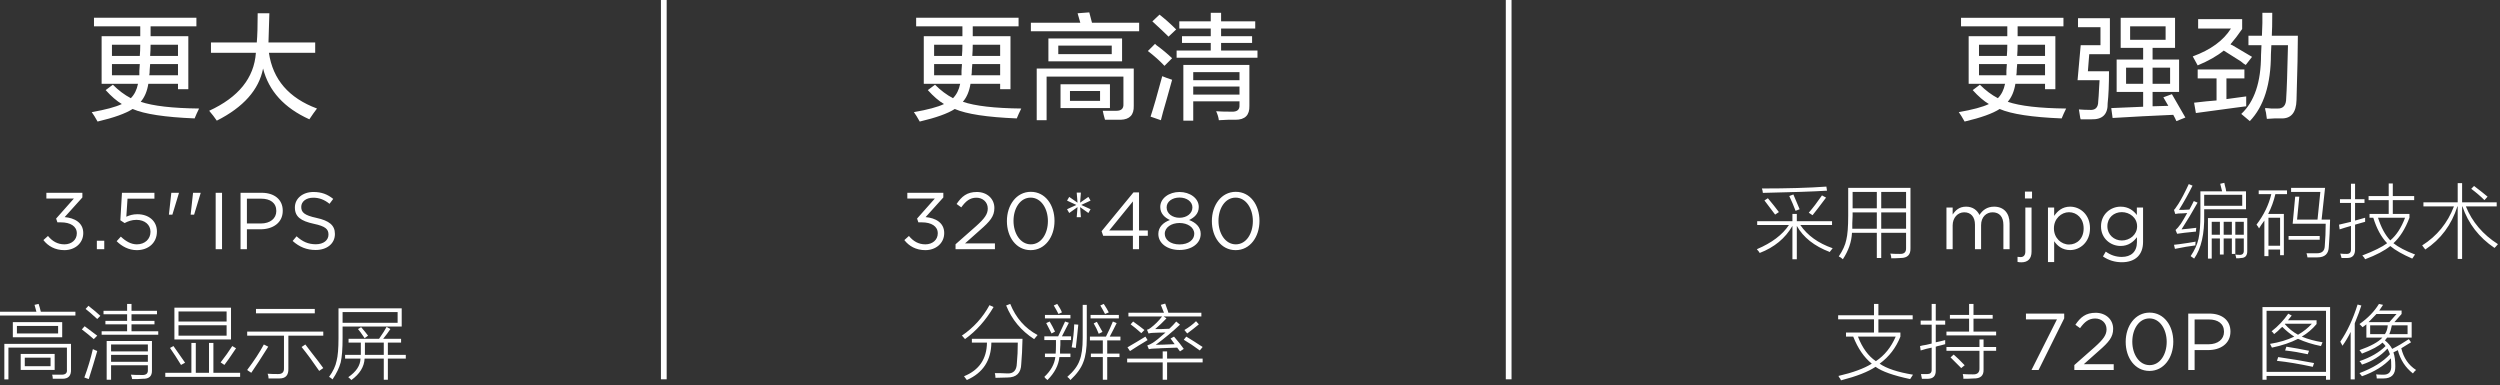
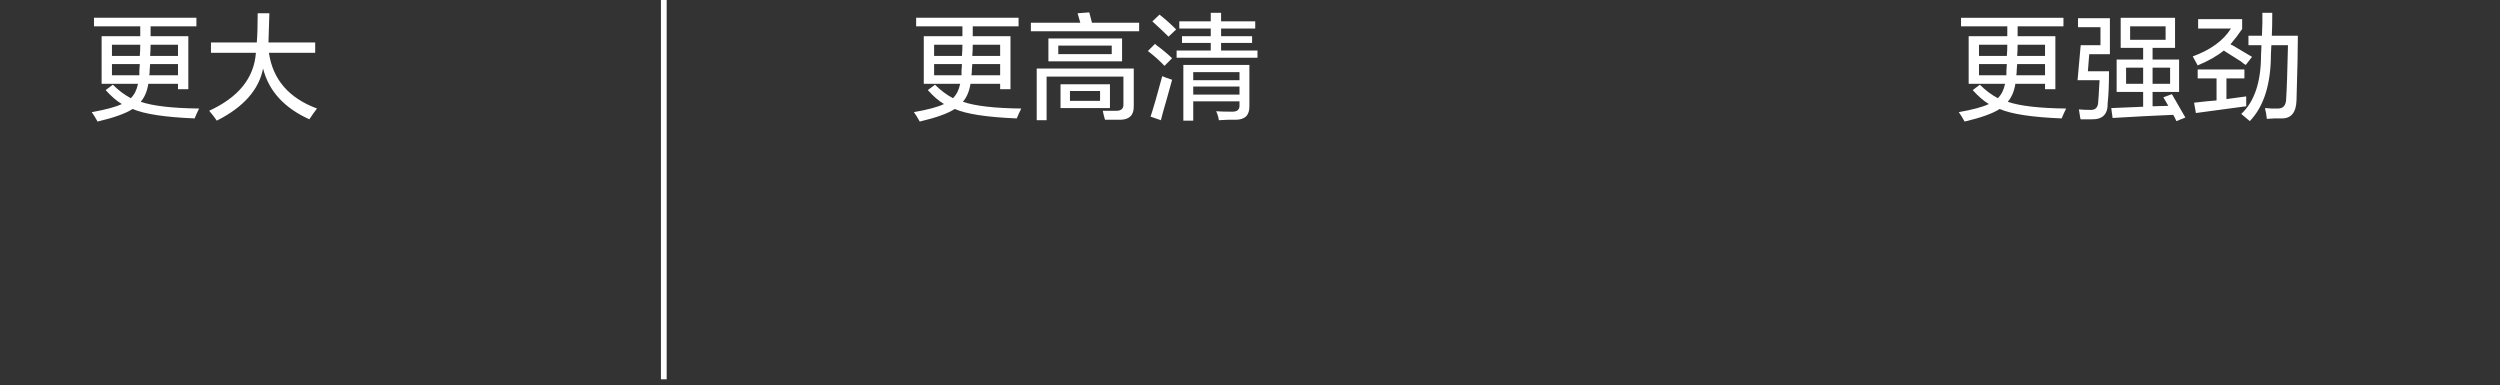
<svg xmlns="http://www.w3.org/2000/svg" width="435px" height="67px">
  <rect width="100%" height="100%" fill="#333333" stroke="none" />
-   <path fill-rule="evenodd" fill="rgb(255, 255, 255)" d="M67.489,62.402 L67.489,66.069 L66.778,66.069 L66.778,62.402 L63.440,62.402 C63.367,63.825 62.601,65.065 61.142,66.124 C60.886,65.868 60.704,65.704 60.595,65.631 C61.981,64.682 62.692,63.606 62.729,62.402 L60.048,62.402 L60.048,61.745 L62.784,61.745 C62.784,61.563 62.784,61.362 62.784,61.143 L62.784,59.611 L60.650,59.611 L60.650,58.954 L65.957,58.954 C66.614,58.006 67.052,57.312 67.271,56.874 L67.927,57.258 C67.562,57.805 67.142,58.371 66.669,58.954 L69.788,58.954 L69.788,59.611 L67.489,59.611 L67.489,61.745 L70.608,61.745 L70.608,62.402 L67.489,62.402 ZM66.778,59.611 L63.495,59.611 L63.495,61.143 C63.495,61.362 63.495,61.563 63.495,61.745 L66.778,61.745 L66.778,59.611 ZM63.440,58.845 C63.403,58.772 63.331,58.663 63.221,58.516 C62.856,57.969 62.546,57.550 62.291,57.258 L62.838,56.929 C63.349,57.513 63.750,58.006 64.042,58.407 L63.440,58.845 ZM59.610,58.845 C59.610,60.706 59.501,62.111 59.282,63.059 C59.026,64.008 58.552,64.992 57.859,66.014 C57.676,65.831 57.476,65.686 57.257,65.576 C57.950,64.627 58.387,63.697 58.570,62.785 C58.789,61.946 58.899,60.633 58.899,58.845 L58.899,53.645 L69.897,53.645 L69.897,56.820 L59.610,56.820 L59.610,58.845 ZM69.186,56.163 L69.186,54.302 L59.610,54.302 L59.610,56.163 L69.186,56.163 ZM54.926,43.497 C53.371,43.497 52.095,42.978 50.918,41.927 L51.605,41.114 C52.628,42.039 53.609,42.501 54.968,42.501 C56.285,42.501 57.154,41.801 57.154,40.834 L57.154,40.805 C57.154,39.895 56.664,39.376 54.604,38.942 C52.348,38.451 51.310,37.722 51.310,36.110 L51.310,36.082 C51.310,34.540 52.670,33.405 54.534,33.405 C55.963,33.405 56.986,33.812 57.981,34.610 L57.336,35.466 C56.425,34.723 55.515,34.400 54.506,34.400 C53.230,34.400 52.418,35.101 52.418,35.984 L52.418,36.012 C52.418,36.937 52.922,37.456 55.080,37.918 C57.266,38.395 58.275,39.194 58.275,40.693 L58.275,40.722 C58.275,42.404 56.874,43.497 54.926,43.497 ZM45.345,39.895 L42.962,39.895 L42.962,43.357 L41.855,43.357 L41.855,33.545 L45.527,33.545 C47.741,33.545 49.198,34.723 49.198,36.657 L49.198,36.685 C49.198,38.801 47.433,39.895 45.345,39.895 ZM48.077,36.699 C48.077,35.297 47.026,34.569 45.443,34.569 L42.962,34.569 L42.962,38.886 L45.387,38.886 C47.012,38.886 48.077,38.017 48.077,36.727 L48.077,36.699 ZM28.760,64.865 L33.302,64.865 L33.302,59.666 L34.068,59.666 L34.068,64.865 L36.366,64.865 L36.366,59.666 L37.132,59.666 L37.132,64.865 L41.783,64.865 L41.783,65.576 L28.760,65.576 L28.760,64.865 ZM38.390,63.059 C39.156,62.074 39.831,61.126 40.415,60.213 L41.072,60.596 C40.123,62.019 39.448,62.986 39.047,63.497 L38.390,63.059 ZM30.347,53.536 L40.196,53.536 L40.196,59.064 L30.347,59.064 L30.347,53.536 ZM31.058,58.407 L39.430,58.407 L39.430,56.601 L31.058,56.601 L31.058,58.407 ZM31.058,55.944 L39.430,55.944 L39.430,54.193 L31.058,54.193 L31.058,55.944 ZM37.527,33.545 L38.634,33.545 L38.634,43.357 L37.527,43.357 L37.527,33.545 ZM33.171,37.357 L33.591,33.545 L34.908,33.545 L34.908,33.616 L33.773,37.357 L33.171,37.357 ZM32.207,63.114 L31.496,63.497 C30.875,62.475 30.237,61.490 29.581,60.541 L30.183,60.213 C30.730,61.016 31.404,61.983 32.207,63.114 ZM29.389,37.357 L29.809,33.545 L31.126,33.545 L31.126,33.616 L29.991,37.357 L29.389,37.357 ZM17.685,57.641 L22.117,57.641 L22.117,56.437 L18.342,56.437 L18.342,55.835 L22.117,55.835 L22.117,54.685 L18.013,54.685 L18.013,54.083 L22.117,54.083 L22.117,52.879 L22.883,52.879 L22.883,54.083 L27.315,54.083 L27.315,54.685 L22.883,54.685 L22.883,55.835 L26.878,55.835 L26.878,56.437 L22.883,56.437 L22.883,57.641 L27.534,57.641 L27.534,58.243 L17.685,58.243 L17.685,57.641 ZM23.801,43.525 C22.400,43.525 21.180,42.852 20.297,41.969 L21.026,41.170 C21.881,41.997 22.820,42.516 23.815,42.516 C25.216,42.516 26.183,41.591 26.183,40.343 L26.183,40.315 C26.183,39.096 25.174,38.255 23.745,38.255 C22.918,38.255 22.259,38.507 21.685,38.815 L20.942,38.325 L21.222,33.545 L26.870,33.545 L26.870,34.569 L22.189,34.569 L21.979,37.708 C22.554,37.456 23.100,37.274 23.913,37.274 C25.819,37.274 27.304,38.409 27.304,40.273 L27.304,40.301 C27.304,42.221 25.847,43.525 23.801,43.525 ZM16.852,41.885 L18.141,41.885 L18.141,43.357 L16.852,43.357 L16.852,41.885 ZM16.919,55.506 C16.007,54.667 15.332,54.083 14.894,53.755 L15.387,53.208 C15.496,53.317 15.696,53.481 15.989,53.700 C16.244,53.883 16.736,54.302 17.466,54.959 L16.919,55.506 ZM16.919,58.407 L16.317,59.009 C15.696,58.462 15.004,57.896 14.238,57.312 L14.730,56.765 C15.095,57.021 15.606,57.404 16.262,57.914 C16.554,58.133 16.773,58.297 16.919,58.407 ZM11.208,43.525 C9.569,43.525 8.349,42.810 7.551,41.773 L8.349,41.058 C9.106,41.983 10.017,42.516 11.222,42.516 C12.413,42.516 13.366,41.759 13.366,40.609 L13.366,40.582 C13.366,39.362 12.231,38.689 10.620,38.689 L9.989,38.689 L9.765,38.031 L12.862,34.540 L8.069,34.540 L8.069,33.545 L14.333,33.545 L14.333,34.358 L11.250,37.778 C12.960,37.918 14.487,38.745 14.487,40.539 L14.487,40.567 C14.487,42.319 13.030,43.525 11.208,43.525 ZM13.122,54.904 L-0.011,54.904 L-0.011,54.247 L6.337,54.247 C6.300,54.102 6.245,53.901 6.172,53.645 C6.099,53.354 6.044,53.153 6.008,53.043 L6.720,52.879 C6.865,53.317 6.993,53.774 7.103,54.247 L13.122,54.247 L13.122,54.904 ZM10.823,56.053 L10.823,58.681 L2.233,58.681 L2.233,56.053 L10.823,56.053 ZM2.944,58.024 L10.112,58.024 L10.112,56.710 L2.944,56.710 L2.944,58.024 ZM12.355,64.318 C12.391,65.375 11.899,65.905 10.878,65.905 C10.440,65.905 9.874,65.905 9.182,65.905 C9.182,65.649 9.145,65.412 9.072,65.193 C9.546,65.193 10.057,65.193 10.605,65.193 C11.371,65.229 11.717,64.938 11.644,64.318 L11.644,60.487 L1.467,60.487 L1.467,66.014 L0.755,66.014 L0.755,59.830 L12.355,59.830 L12.355,64.318 ZM9.510,64.372 L3.601,64.372 L3.601,61.581 L9.510,61.581 L9.510,64.372 ZM8.799,62.238 L4.312,62.238 L4.312,63.716 L8.799,63.716 L8.799,62.238 ZM16.536,60.924 C16.755,60.998 16.882,61.052 16.919,61.089 C16.773,61.600 16.536,62.402 16.208,63.497 C15.843,64.701 15.587,65.522 15.442,65.960 L14.676,65.686 C15.295,64.008 15.788,62.366 16.153,60.760 C16.226,60.760 16.353,60.815 16.536,60.924 ZM26.440,64.427 C26.476,65.448 25.948,65.941 24.853,65.905 C24.707,65.905 24.397,65.923 23.923,65.960 C23.485,65.960 23.175,65.960 22.993,65.960 C22.956,65.704 22.883,65.448 22.774,65.193 C23.212,65.229 23.849,65.248 24.689,65.248 C25.418,65.284 25.765,64.992 25.729,64.372 L25.729,63.551 L19.327,63.551 L19.327,66.069 L18.561,66.069 L18.561,59.337 L26.440,59.337 L26.440,64.427 ZM25.729,59.939 L19.327,59.939 L19.327,61.143 L25.729,61.143 L25.729,59.939 ZM25.729,61.745 L19.327,61.745 L19.327,62.949 L25.729,62.949 L25.729,61.745 ZM54.773,53.755 L54.773,54.521 L44.541,54.521 L44.541,53.755 L54.773,53.755 ZM56.250,58.407 L50.177,58.407 L50.177,64.153 C50.213,65.284 49.702,65.850 48.645,65.850 C48.097,65.850 47.459,65.850 46.729,65.850 C46.729,65.557 46.675,65.284 46.565,65.029 C47.039,65.065 47.623,65.084 48.316,65.084 C49.082,65.120 49.446,64.773 49.411,64.044 L49.411,58.407 L43.009,58.407 L43.009,57.695 L56.250,57.695 L56.250,58.407 ZM46.675,60.322 C45.471,62.256 44.486,63.770 43.720,64.865 C43.646,64.828 43.537,64.756 43.392,64.646 C43.209,64.537 43.081,64.445 43.009,64.372 C44.248,62.731 45.215,61.253 45.909,59.939 L46.675,60.322 ZM54.171,61.308 C55.119,62.512 55.813,63.424 56.250,64.044 L55.539,64.537 C54.445,62.932 53.423,61.545 52.475,60.377 L53.131,59.939 C53.350,60.231 53.697,60.688 54.171,61.308 Z" />
  <path fill-rule="evenodd" fill="rgb(255, 255, 255)" d="M55.156,18.883 C54.791,19.353 54.347,19.978 53.827,20.760 C49.449,18.778 46.765,15.835 45.776,11.925 C45.045,15.627 42.362,18.649 37.724,20.994 C37.619,20.838 37.412,20.551 37.099,20.134 C36.786,19.769 36.552,19.482 36.395,19.275 C41.502,16.929 44.212,13.567 44.525,9.189 L36.708,9.189 L36.708,7.390 L44.681,7.390 C44.785,6.192 44.837,4.497 44.837,2.308 L46.870,2.308 L46.714,7.390 L54.843,7.390 L54.843,9.189 L46.792,9.189 C47.468,13.829 50.257,17.059 55.156,18.883 ZM33.863,20.603 C28.703,20.394 25.108,19.847 23.075,18.962 C21.876,19.743 19.844,20.472 16.978,21.151 C16.873,20.942 16.691,20.629 16.431,20.212 C16.222,19.900 16.066,19.665 15.962,19.509 C18.358,19.091 20.105,18.623 21.199,18.102 C20.313,17.581 19.375,16.772 18.385,15.678 L19.636,14.740 C20.625,15.731 21.668,16.512 22.763,17.085 C23.388,16.460 23.804,15.627 24.013,14.583 L17.682,14.583 L17.682,6.296 L24.404,6.296 L24.404,4.576 L16.353,4.576 L16.353,3.090 L34.175,3.090 L34.175,4.576 L26.202,4.576 C26.202,5.098 26.202,5.670 26.202,6.296 L32.768,6.296 L32.768,15.522 L30.970,15.522 L30.970,14.583 L25.811,14.583 C25.602,15.887 25.159,16.929 24.482,17.711 C26.619,18.441 30.005,18.831 34.644,18.883 C34.332,19.509 34.070,20.082 33.863,20.603 ZM30.970,7.781 L26.202,7.781 C26.202,8.407 26.175,9.059 26.124,9.736 L30.970,9.736 L30.970,7.781 ZM30.970,13.098 L30.970,11.143 L26.124,11.143 C26.124,11.352 26.097,11.690 26.046,12.160 C26.046,12.577 26.019,12.890 25.968,13.098 L30.970,13.098 ZM19.480,13.098 L24.248,13.098 C24.248,12.941 24.248,12.681 24.248,12.316 C24.299,11.796 24.326,11.404 24.326,11.143 L19.480,11.143 L19.480,13.098 ZM19.480,7.781 L19.480,9.736 L24.326,9.736 C24.377,9.111 24.404,8.460 24.404,7.781 L19.480,7.781 Z" />
-   <path fill-rule="evenodd" fill="rgb(255, 255, 255)" d="M215.000,43.525 C212.463,43.525 210.866,41.226 210.866,38.479 L210.866,38.451 C210.866,35.704 212.505,33.377 215.028,33.377 C217.550,33.377 219.148,35.676 219.148,38.423 L219.148,38.451 C219.148,41.198 217.522,43.525 215.000,43.525 ZM217.998,38.451 C217.998,36.306 216.821,34.387 215.000,34.387 C213.164,34.387 212.015,36.265 212.015,38.423 L212.015,38.451 C212.015,40.596 213.192,42.516 215.028,42.516 C216.863,42.516 217.998,40.623 217.998,38.479 L217.998,38.451 ZM203.075,66.069 L202.309,66.069 L202.309,63.059 L196.126,63.059 L196.126,62.402 L202.309,62.402 L202.309,61.143 L203.075,61.143 L203.075,62.402 L209.258,62.402 L209.258,63.059 L203.075,63.059 L203.075,66.069 ZM205.975,59.118 L206.413,58.571 C207.324,59.118 208.273,59.720 209.258,60.377 L208.766,60.979 C207.781,60.250 206.850,59.629 205.975,59.118 ZM206.577,58.024 L206.085,57.422 C206.886,56.948 207.562,56.437 208.109,55.889 L208.602,56.437 C207.945,56.984 207.269,57.513 206.577,58.024 ZM202.966,55.397 C202.309,56.090 201.652,56.710 200.996,57.258 C201.178,57.258 201.524,57.258 202.035,57.258 C202.692,57.222 203.166,57.203 203.458,57.203 C203.932,56.765 204.333,56.346 204.662,55.944 L205.318,56.491 C204.041,57.695 202.637,58.863 201.105,59.994 C201.762,59.994 202.856,59.958 204.388,59.885 C204.169,59.556 203.932,59.228 203.677,58.899 L204.279,58.571 C205.008,59.410 205.573,60.122 205.975,60.706 L205.318,61.143 C205.172,60.924 205.008,60.706 204.826,60.487 C204.133,60.523 203.130,60.560 201.816,60.596 C202.145,60.596 201.816,60.614 200.832,60.651 C200.503,60.651 200.193,60.688 199.901,60.760 L199.628,60.103 C199.956,59.994 200.266,59.848 200.558,59.666 C201.032,59.374 201.780,58.772 202.801,57.860 C202.035,57.860 201.324,57.879 200.667,57.914 C200.412,57.914 200.138,57.951 199.847,58.024 L199.573,57.367 C199.792,57.331 200.011,57.222 200.230,57.039 C200.959,56.491 201.615,55.835 202.199,55.068 L196.345,55.068 L196.345,54.412 L202.528,54.412 C202.491,54.302 202.418,54.120 202.309,53.864 C202.163,53.500 202.053,53.227 201.981,53.043 L202.747,52.824 C202.819,53.008 202.911,53.262 203.020,53.591 C203.166,53.956 203.257,54.230 203.294,54.412 L209.039,54.412 L209.039,55.068 L202.473,55.068 L202.966,55.397 ZM205.236,43.497 C203.148,43.497 201.551,42.361 201.551,40.722 L201.551,40.693 C201.551,39.530 202.391,38.704 203.569,38.283 C202.658,37.862 201.887,37.161 201.887,36.026 L201.887,35.998 C201.887,34.484 203.442,33.405 205.236,33.405 C207.030,33.405 208.585,34.484 208.585,35.998 L208.585,36.026 C208.585,37.161 207.815,37.862 206.904,38.283 C208.067,38.717 208.922,39.516 208.922,40.679 L208.922,40.708 C208.922,42.375 207.324,43.497 205.236,43.497 ZM207.478,36.096 L207.478,36.069 C207.478,35.101 206.511,34.373 205.236,34.373 C203.961,34.373 202.994,35.087 202.994,36.069 L202.994,36.096 C202.994,37.161 203.989,37.891 205.236,37.891 C206.483,37.891 207.478,37.161 207.478,36.096 ZM207.801,40.665 C207.801,39.572 206.665,38.801 205.236,38.801 C203.807,38.801 202.672,39.572 202.672,40.665 L202.672,40.693 C202.672,41.688 203.625,42.530 205.236,42.530 C206.848,42.530 207.801,41.688 207.801,40.693 L207.801,40.665 ZM197.165,55.944 C197.932,56.491 198.588,56.984 199.135,57.422 L198.588,57.969 C197.858,57.312 197.238,56.802 196.728,56.437 L197.165,55.944 ZM199.682,59.173 C199.536,59.283 199.299,59.429 198.971,59.611 C198.460,59.903 197.676,60.396 196.618,61.089 L196.180,60.432 C196.545,60.213 197.074,59.903 197.767,59.501 C198.424,59.101 198.934,58.790 199.299,58.571 L199.682,59.173 ZM198.191,43.357 L197.126,43.357 L197.126,41.030 L191.955,41.030 L191.675,40.231 L197.224,33.475 L198.191,33.475 L198.191,40.105 L199.719,40.105 L199.719,41.030 L198.191,41.030 L198.191,43.357 ZM197.126,35.045 L193.006,40.105 L197.126,40.105 L197.126,35.045 ZM192.930,54.357 L192.274,54.631 C192.055,54.193 191.781,53.700 191.453,53.153 L192.055,52.879 C192.419,53.426 192.711,53.919 192.930,54.357 ZM189.380,37.063 L187.936,36.040 L188.076,37.792 L187.348,37.792 L187.488,36.040 L186.044,37.063 L185.666,36.405 L187.292,35.662 L185.666,34.905 L186.044,34.260 L187.488,35.269 L187.348,33.517 L188.076,33.517 L187.936,35.269 L189.380,34.260 L189.758,34.905 L188.132,35.662 L189.758,36.405 L189.380,37.063 ZM183.355,53.153 L183.956,52.879 C184.357,53.463 184.631,53.956 184.777,54.357 L184.175,54.631 C183.956,54.193 183.683,53.700 183.355,53.153 ZM179.336,43.525 C176.800,43.525 175.202,41.226 175.202,38.479 L175.202,38.451 C175.202,35.704 176.842,33.377 179.364,33.377 C181.887,33.377 183.484,35.676 183.484,38.423 L183.484,38.451 C183.484,41.198 181.859,43.525 179.336,43.525 ZM182.335,38.451 C182.335,36.306 181.158,34.387 179.336,34.387 C177.500,34.387 176.351,36.265 176.351,38.423 L176.351,38.451 C176.351,40.596 177.528,42.516 179.364,42.516 C181.200,42.516 182.335,40.623 182.335,38.479 L182.335,38.451 ZM180.542,58.297 C180.323,58.553 180.122,58.790 179.940,59.009 C177.678,57.550 176.055,55.598 175.070,53.153 L175.782,52.879 C176.767,55.324 178.353,57.130 180.542,58.297 ZM166.265,42.501 L169.825,39.362 C171.324,38.017 171.871,37.260 171.871,36.278 C171.871,35.129 170.960,34.400 169.895,34.400 C168.774,34.400 168.045,34.989 167.260,36.082 L166.447,35.494 C167.330,34.176 168.255,33.405 169.979,33.405 C171.744,33.405 173.020,34.583 173.020,36.180 L173.020,36.209 C173.020,37.638 172.263,38.521 170.539,40.021 L167.919,42.348 L173.118,42.348 L173.118,43.357 L166.265,43.357 L166.265,42.501 ZM161.014,43.525 C159.374,43.525 158.155,42.810 157.356,41.773 L158.155,41.058 C158.912,41.983 159.823,42.516 161.028,42.516 C162.219,42.516 163.172,41.759 163.172,40.609 L163.172,40.582 C163.172,39.362 162.037,38.689 160.425,38.689 L159.795,38.689 L159.570,38.031 L162.667,34.540 L157.875,34.540 L157.875,33.545 L164.139,33.545 L164.139,34.358 L161.056,37.778 C162.766,37.918 164.293,38.745 164.293,40.539 L164.293,40.567 C164.293,42.319 162.836,43.525 161.014,43.525 ZM172.882,53.426 C171.532,55.725 169.872,57.586 167.902,59.009 C167.865,58.936 167.774,58.827 167.629,58.681 C167.519,58.535 167.428,58.444 167.355,58.407 C169.397,57.021 171.002,55.252 172.170,53.098 L172.882,53.426 ZM171.732,59.611 L169.106,59.611 L169.106,58.954 L177.916,58.954 C177.879,60.669 177.806,62.128 177.697,63.333 C177.660,64.901 176.857,65.686 175.289,65.686 C174.450,65.722 173.757,65.741 173.210,65.741 C173.210,65.485 173.173,65.211 173.100,64.920 C173.246,64.920 173.501,64.920 173.867,64.920 C174.414,64.955 174.869,64.974 175.234,64.974 C176.329,65.047 176.894,64.463 176.931,63.223 C177.040,62.128 177.095,60.924 177.095,59.611 L172.498,59.611 C172.462,62.713 171.039,64.883 168.231,66.124 C168.194,66.050 168.084,65.905 167.902,65.686 C167.829,65.576 167.774,65.503 167.738,65.467 C170.365,64.408 171.696,62.457 171.732,59.611 ZM183.573,57.695 L182.972,58.024 C182.570,57.222 182.260,56.620 182.041,56.218 L182.643,55.944 C182.753,56.127 182.917,56.419 183.136,56.820 C183.318,57.185 183.464,57.476 183.573,57.695 ZM181.822,54.795 L186.255,54.795 L186.255,55.397 L181.822,55.397 L181.822,54.795 ZM185.324,55.944 L185.981,56.163 C185.470,57.148 185.069,57.933 184.777,58.516 L186.364,58.516 L186.364,59.173 L184.504,59.173 L184.504,59.994 C184.504,60.177 184.485,60.450 184.449,60.815 C184.449,61.143 184.449,61.381 184.449,61.526 L186.255,61.526 L186.255,62.128 L184.339,62.128 C184.193,63.551 183.500,64.883 182.260,66.124 C182.187,66.050 182.077,65.960 181.932,65.850 C181.822,65.704 181.749,65.612 181.713,65.576 C182.843,64.518 183.482,63.369 183.628,62.128 L181.822,62.128 L181.822,61.526 L183.683,61.526 C183.719,61.089 183.738,60.596 183.738,60.049 L183.738,59.173 L181.713,59.173 L181.713,58.516 L184.121,58.516 C184.594,57.531 184.996,56.675 185.324,55.944 ZM186.911,56.437 L187.623,56.491 C187.476,58.024 187.330,59.374 187.185,60.541 L186.473,60.432 C186.728,59.082 186.874,57.750 186.911,56.437 ZM188.389,58.790 L188.389,53.043 L189.100,53.043 L189.100,58.845 C189.100,60.633 188.899,62.019 188.498,63.004 C188.133,64.026 187.385,65.065 186.255,66.124 C186.108,65.905 185.926,65.722 185.707,65.576 C186.802,64.627 187.513,63.679 187.841,62.731 C188.206,61.855 188.389,60.541 188.389,58.790 ZM191.836,57.750 L191.179,58.078 C190.960,57.496 190.668,56.893 190.304,56.272 L190.851,55.999 C190.960,56.182 191.125,56.473 191.343,56.874 C191.562,57.240 191.726,57.531 191.836,57.750 ZM189.757,54.795 L194.681,54.795 L194.681,55.397 L189.757,55.397 L189.757,54.795 ZM193.642,55.944 L194.298,56.218 C194.189,56.401 194.006,56.765 193.751,57.312 C193.459,57.860 193.240,58.280 193.094,58.571 L194.955,58.571 L194.955,59.228 L192.657,59.228 L192.657,61.526 L194.791,61.526 L194.791,62.128 L192.657,62.128 L192.657,66.069 L191.891,66.069 L191.891,62.128 L189.811,62.128 L189.811,61.526 L191.891,61.526 L191.891,59.228 L189.647,59.228 L189.647,58.571 L192.438,58.571 C192.948,57.550 193.349,56.675 193.642,55.944 Z" />
  <path fill-rule="evenodd" fill="rgb(255, 255, 255)" d="M218.801,8.798 L218.801,10.050 L204.731,10.050 L204.731,8.798 L210.672,8.798 L210.672,7.469 L205.669,7.469 L205.669,6.297 L210.672,6.297 L210.672,4.968 L205.200,4.968 L205.200,3.716 L210.672,3.716 L210.672,2.231 L212.470,2.231 L212.470,3.716 L218.410,3.716 L218.410,4.968 L212.470,4.968 L212.470,6.297 L217.863,6.297 L217.863,7.469 L212.470,7.469 L212.470,8.798 L218.801,8.798 ZM200.510,3.716 L201.760,2.544 C202.750,3.326 203.715,4.186 204.653,5.124 L203.324,6.375 C202.698,5.749 201.760,4.864 200.510,3.716 ZM201.213,7.860 C202.151,8.538 203.062,9.295 203.949,10.128 L202.620,11.457 C201.786,10.571 200.822,9.711 199.728,8.877 L200.979,7.626 C201.030,7.678 201.108,7.757 201.213,7.860 ZM179.373,3.951 L187.971,3.951 L187.502,2.309 L189.535,2.153 L190.004,3.951 L198.212,3.951 L198.212,5.436 L179.373,5.436 L179.373,3.951 ZM176.918,20.604 C171.759,20.395 168.163,19.848 166.131,18.962 C164.932,19.744 162.899,20.474 160.034,21.151 C159.929,20.943 159.747,20.630 159.487,20.213 C159.278,19.900 159.122,19.666 159.018,19.509 C161.414,19.092 163.161,18.624 164.255,18.102 C163.368,17.582 162.430,16.773 161.441,15.679 L162.692,14.740 C163.681,15.731 164.724,16.513 165.818,17.086 C166.444,16.460 166.860,15.627 167.069,14.584 L160.738,14.584 L160.738,6.297 L167.460,6.297 L167.460,4.577 L159.409,4.577 L159.409,3.091 L177.231,3.091 L177.231,4.577 L169.258,4.577 C169.258,5.098 169.258,5.671 169.258,6.297 L175.824,6.297 L175.824,15.522 L174.026,15.522 L174.026,14.584 L168.867,14.584 C168.658,15.887 168.215,16.930 167.538,17.711 C169.674,18.442 173.061,18.832 177.700,18.884 C177.387,19.509 177.126,20.082 176.918,20.604 ZM174.026,7.782 L169.258,7.782 C169.258,8.408 169.231,9.060 169.180,9.737 L174.026,9.737 L174.026,7.782 ZM174.026,13.099 L174.026,11.144 L169.180,11.144 C169.180,11.353 169.153,11.692 169.102,12.160 C169.102,12.578 169.075,12.891 169.023,13.099 L174.026,13.099 ZM162.535,13.099 L167.304,13.099 C167.304,12.942 167.304,12.682 167.304,12.317 C167.355,11.796 167.382,11.406 167.382,11.144 L162.535,11.144 L162.535,13.099 ZM162.535,7.782 L162.535,9.737 L167.382,9.737 C167.433,9.111 167.460,8.460 167.460,7.782 L162.535,7.782 ZM195.241,6.688 L195.241,10.675 L182.421,10.675 L182.421,6.688 L195.241,6.688 ZM184.141,9.424 L193.443,9.424 L193.443,7.939 L184.141,7.939 L184.141,9.424 ZM197.273,18.415 C197.325,19.979 196.570,20.786 195.007,20.839 C194.120,20.839 193.209,20.839 192.271,20.839 C192.218,20.683 192.140,20.395 192.036,19.979 C191.984,19.666 191.931,19.431 191.880,19.275 C192.661,19.275 193.391,19.275 194.069,19.275 C195.058,19.326 195.527,18.936 195.476,18.102 L195.476,13.333 L182.109,13.333 L182.109,20.917 L180.389,20.917 L180.389,11.926 L197.273,11.926 L197.273,18.415 ZM193.131,18.806 L184.532,18.806 L184.532,14.662 L193.131,14.662 L193.131,18.806 ZM191.411,15.835 L186.174,15.835 L186.174,17.555 L191.411,17.555 L191.411,15.835 ZM203.949,13.880 C203.740,14.611 203.428,15.731 203.011,17.242 C202.490,19.014 202.151,20.239 201.995,20.917 L200.197,20.292 C200.717,18.728 201.395,16.382 202.229,13.255 C202.593,13.412 203.167,13.620 203.949,13.880 ZM217.394,18.415 C217.445,20.030 216.638,20.839 214.971,20.839 C214.709,20.839 214.267,20.839 213.642,20.839 C212.912,20.890 212.391,20.917 212.079,20.917 C212.026,20.448 211.870,19.926 211.610,19.353 C212.235,19.405 213.120,19.431 214.267,19.431 C215.257,19.483 215.726,19.092 215.674,18.259 L215.674,17.633 L207.623,17.633 L207.623,20.995 L205.903,20.995 L205.903,11.300 L217.394,11.300 L217.394,18.415 ZM215.674,12.551 L207.623,12.551 L207.623,13.959 L215.674,13.959 L215.674,12.551 ZM215.674,15.053 L207.623,15.053 L207.623,16.460 L215.674,16.460 L215.674,15.053 Z" />
-   <path fill-rule="evenodd" fill="rgb(255, 255, 255)" d="M434.644,42.483 C434.571,42.556 434.443,42.702 434.261,42.921 C434.152,43.031 434.078,43.104 434.042,43.140 C431.342,41.316 429.482,38.908 428.461,35.916 L428.406,35.916 L428.406,45.056 L427.640,45.056 L427.640,35.916 L427.586,35.916 C426.564,39.127 424.704,41.626 422.005,43.414 C421.968,43.341 421.895,43.249 421.786,43.140 C421.603,42.921 421.493,42.775 421.457,42.702 C424.047,41.060 425.889,38.799 426.984,35.916 L421.676,35.916 L421.676,35.204 L427.640,35.204 L427.640,31.866 L428.406,31.866 L428.406,35.204 L434.425,35.204 L434.425,35.916 L429.063,35.916 C430.158,38.617 432.018,40.805 434.644,42.483 ZM429.993,32.851 L430.486,32.358 C431.543,33.161 432.327,33.781 432.839,34.219 L432.292,34.821 C431.635,34.164 430.869,33.508 429.993,32.851 ZM417.222,60.927 C417.185,60.963 417.113,61.000 417.003,61.036 C416.930,61.073 416.748,61.165 416.456,61.310 C416.675,61.931 416.784,62.733 416.784,63.718 C416.820,65.141 416.128,65.852 414.705,65.852 C414.377,65.852 413.994,65.852 413.556,65.852 C413.556,65.633 413.519,65.395 413.447,65.141 C413.775,65.176 414.176,65.195 414.650,65.195 C415.635,65.231 416.109,64.721 416.073,63.663 C416.073,63.153 416.054,62.715 416.018,62.350 C414.815,63.663 413.136,64.703 410.984,65.469 C410.947,65.432 410.875,65.341 410.765,65.195 C410.656,65.086 410.582,64.994 410.546,64.922 C412.881,64.046 414.650,62.952 415.854,61.638 C415.745,61.310 415.598,60.981 415.416,60.653 C414.249,61.931 412.771,62.861 410.984,63.444 C410.875,63.189 410.729,62.988 410.546,62.842 C412.480,62.185 413.994,61.310 415.088,60.215 C414.942,59.996 414.760,59.796 414.541,59.613 C413.957,60.197 412.771,60.836 410.984,61.529 C410.947,61.456 410.875,61.347 410.765,61.200 C410.656,61.055 410.582,60.963 410.546,60.927 C412.516,60.234 413.848,59.504 414.541,58.737 L411.750,58.737 L411.750,56.439 C411.531,56.585 411.313,56.749 411.094,56.931 C410.947,56.786 410.765,56.603 410.546,56.384 C412.005,55.363 413.136,54.195 413.939,52.881 L414.650,53.045 C414.432,53.374 414.213,53.702 413.994,54.031 L417.879,54.031 L417.879,54.633 L416.620,56.056 L419.630,56.056 L419.630,58.737 L415.362,58.737 C415.252,58.884 415.124,59.048 414.979,59.230 C415.526,59.668 415.945,60.160 416.237,60.708 C417.185,60.234 418.152,59.668 419.137,59.011 L419.520,59.558 C419.301,59.705 418.973,59.906 418.535,60.160 C418.243,60.344 418.006,60.489 417.824,60.598 C418.225,62.277 419.083,63.536 420.396,64.375 C420.177,64.557 419.994,64.758 419.849,64.977 C418.535,63.955 417.660,62.605 417.222,60.927 ZM418.918,58.135 L418.918,56.603 L416.182,56.603 C416.073,57.187 415.927,57.698 415.745,58.135 L418.918,58.135 ZM417.003,54.633 L413.501,54.633 C413.063,55.107 412.607,55.582 412.133,56.056 L415.745,56.056 L417.003,54.633 ZM415.471,56.603 L412.407,56.603 L412.407,58.135 L414.979,58.135 C415.270,57.698 415.434,57.187 415.471,56.603 ZM419.849,44.837 C419.775,44.909 419.739,44.964 419.739,45.001 C418.061,44.270 416.784,43.541 415.909,42.812 C414.924,43.614 413.464,44.380 411.531,45.110 C411.458,44.927 411.294,44.708 411.039,44.454 C413.045,43.687 414.486,42.976 415.362,42.319 C414.340,41.261 413.537,39.784 412.954,37.886 L412.298,37.886 L412.298,37.229 L415.635,37.229 L415.635,34.821 L412.133,34.821 L412.133,34.110 L415.635,34.110 L415.635,31.920 L416.347,31.920 L416.347,34.110 L420.068,34.110 L420.068,34.821 L416.347,34.821 L416.347,37.229 L419.247,37.229 L419.247,37.886 C418.517,39.821 417.586,41.298 416.456,42.319 C417.332,43.013 418.590,43.668 420.232,44.289 C420.158,44.362 420.031,44.544 419.849,44.837 ZM418.481,37.886 L413.775,37.886 C414.322,39.602 415.033,40.915 415.909,41.827 C416.966,40.951 417.824,39.637 418.481,37.886 ZM410.930,38.762 C410.455,38.908 410.072,39.017 409.781,39.090 L409.781,43.304 C409.816,44.362 409.361,44.891 408.412,44.891 C407.975,44.891 407.646,44.891 407.428,44.891 C407.428,44.854 407.409,44.782 407.373,44.672 C407.299,44.417 407.245,44.235 407.209,44.125 C407.500,44.161 407.847,44.180 408.248,44.180 C408.831,44.216 409.105,43.924 409.069,43.304 L409.069,39.309 C408.412,39.492 407.756,39.692 407.099,39.911 L406.990,39.090 C407.500,38.981 408.194,38.816 409.069,38.597 L409.069,35.314 L407.154,35.314 L407.154,34.657 L409.069,34.657 L409.069,31.975 L409.781,31.975 L409.781,34.657 L411.422,34.657 L411.422,35.314 L409.781,35.314 L409.781,38.379 C410.400,38.197 410.984,38.032 411.531,37.886 C411.531,38.069 411.531,38.306 411.531,38.597 C411.422,38.634 411.221,38.689 410.930,38.762 ZM404.725,65.414 L394.383,65.414 L394.383,66.071 L393.671,66.071 L393.671,53.429 L405.436,53.429 L405.436,66.071 L404.725,66.071 L404.725,65.414 ZM404.725,54.085 L394.383,54.085 L394.383,64.703 L404.725,64.703 L404.725,54.085 ZM399.198,58.573 C398.468,58.100 397.775,57.533 397.119,56.877 C397.009,56.950 396.845,57.095 396.626,57.314 C396.553,57.424 396.243,57.698 395.696,58.135 C395.587,57.953 395.440,57.789 395.258,57.643 C396.389,56.767 397.356,55.746 398.158,54.578 L398.760,54.906 C398.687,55.016 398.541,55.199 398.322,55.454 C398.213,55.563 398.140,55.655 398.104,55.727 L403.083,55.727 L403.083,56.384 C402.353,57.260 401.496,57.990 400.511,58.573 C401.569,59.011 402.773,59.339 404.123,59.558 C404.013,59.777 403.922,59.996 403.849,60.215 C402.390,59.924 401.058,59.504 399.855,58.956 C398.577,59.613 397.064,60.125 395.313,60.489 C395.204,60.270 395.094,60.051 394.985,59.832 C396.589,59.577 397.994,59.157 399.198,58.573 ZM402.262,56.329 L397.611,56.329 L397.556,56.384 C398.213,57.150 398.979,57.771 399.855,58.245 C400.803,57.698 401.606,57.060 402.262,56.329 ZM397.830,60.325 C398.231,60.398 398.888,60.508 399.800,60.653 C400.748,60.836 401.405,60.963 401.770,61.036 L401.551,61.638 C400.238,61.347 398.924,61.128 397.611,60.981 L397.830,60.325 ZM402.645,63.170 L402.426,63.827 C400.055,63.317 397.975,62.970 396.188,62.787 L396.407,62.131 C398.669,62.459 400.748,62.806 402.645,63.170 ZM403.630,41.717 L398.213,41.717 L398.213,41.060 L403.630,41.060 L403.630,41.717 ZM405.217,42.921 C405.180,44.161 404.524,44.782 403.247,44.782 C402.626,44.782 402.043,44.782 401.496,44.782 C401.496,44.708 401.477,44.599 401.441,44.454 C401.405,44.270 401.368,44.143 401.332,44.070 C401.806,44.070 402.408,44.070 403.138,44.070 C404.013,44.070 404.469,43.668 404.506,42.866 C404.615,41.553 404.670,40.239 404.670,38.926 L398.924,38.926 L399.362,34.219 L400.074,34.219 L399.690,38.214 L403.247,38.214 L403.740,33.398 L398.651,33.398 L398.651,32.687 L404.560,32.687 L403.958,38.214 L405.436,38.214 C405.399,39.930 405.326,41.498 405.217,42.921 ZM394.656,37.229 L397.392,37.229 L397.392,44.399 L396.736,44.399 L396.736,43.414 L394.711,43.414 L394.711,44.563 L394.000,44.563 L394.000,38.379 C393.890,38.562 393.707,38.816 393.453,39.145 C393.270,39.401 393.142,39.602 393.070,39.747 C392.996,39.565 392.851,39.346 392.632,39.090 C393.908,37.412 394.766,35.642 395.204,33.781 L393.015,33.781 L393.015,33.124 L397.940,33.124 L397.940,33.781 L395.915,33.781 C395.623,35.022 395.204,36.172 394.656,37.229 ZM394.711,42.757 L396.736,42.757 L396.736,37.886 L394.711,37.886 L394.711,42.757 ZM389.929,44.891 C389.819,44.927 389.546,44.946 389.108,44.946 C389.071,44.727 389.017,44.508 388.944,44.289 C389.163,44.325 389.400,44.344 389.655,44.344 C390.202,44.380 390.457,44.106 390.421,43.523 L390.421,41.498 L388.944,41.498 L388.944,44.180 L388.342,44.180 L388.342,41.498 L386.919,41.498 L386.919,44.289 L386.263,44.289 L386.263,41.498 L384.840,41.498 L384.840,45.001 L384.183,45.001 L384.183,37.941 L391.023,37.941 L391.023,43.578 C391.059,44.454 390.695,44.891 389.929,44.891 ZM386.263,38.597 L384.840,38.597 L384.840,40.841 L386.263,40.841 L386.263,38.597 ZM388.342,38.597 L386.919,38.597 L386.919,40.841 L388.342,40.841 L388.342,38.597 ZM390.421,38.597 L388.944,38.597 L388.944,40.841 L390.421,40.841 L390.421,38.597 ZM383.527,37.339 C383.599,40.696 383.016,43.249 381.776,45.001 C381.702,44.927 381.575,44.837 381.393,44.727 C381.319,44.653 381.247,44.599 381.174,44.563 C381.866,43.541 382.323,42.538 382.542,41.553 C382.761,40.568 382.870,39.164 382.870,37.339 L382.870,33.289 L386.646,33.289 C386.609,33.179 386.572,33.034 386.536,32.851 C386.427,32.450 386.353,32.158 386.317,31.975 L387.029,31.811 C387.065,31.920 387.101,32.085 387.138,32.304 C387.248,32.669 387.320,32.997 387.357,33.289 L390.804,33.289 L390.804,36.408 L383.527,36.408 L383.527,37.339 ZM390.148,35.806 L390.148,33.891 L383.527,33.891 L383.527,35.806 L390.148,35.806 ZM382.159,39.637 C382.122,39.747 382.104,39.966 382.104,40.294 C380.572,40.440 379.478,40.568 378.821,40.677 L378.547,40.020 C378.802,39.802 379.113,39.437 379.478,38.926 C379.806,38.415 380.170,37.796 380.572,37.065 C380.426,37.065 380.189,37.084 379.861,37.120 C379.240,37.120 378.784,37.157 378.493,37.229 L378.274,36.518 C378.310,36.482 378.364,36.427 378.438,36.354 C378.511,36.244 378.712,35.953 379.040,35.478 C379.587,34.602 380.189,33.453 380.846,32.030 L381.502,32.304 C380.772,33.763 379.988,35.169 379.149,36.518 C379.259,36.518 379.496,36.518 379.861,36.518 C380.371,36.482 380.736,36.463 380.955,36.463 C381.064,36.281 381.210,36.007 381.393,35.642 C381.538,35.351 381.648,35.132 381.721,34.985 L382.378,35.259 C381.502,36.828 380.572,38.379 379.587,39.911 C380.463,39.838 381.319,39.747 382.159,39.637 ZM374.005,64.542 C371.468,64.542 369.871,62.244 369.871,59.497 L369.871,59.469 C369.871,56.722 371.510,54.395 374.033,54.395 C376.555,54.395 378.153,56.694 378.153,59.441 L378.153,59.469 C378.153,62.216 376.527,64.542 374.005,64.542 ZM377.004,59.469 C377.004,57.324 375.827,55.404 374.005,55.404 C372.169,55.404 371.020,57.282 371.020,59.441 L371.020,59.469 C371.020,61.613 372.197,63.533 374.033,63.533 C375.869,63.533 377.004,61.641 377.004,59.497 L377.004,59.469 ZM369.207,45.629 C368.001,45.629 366.880,45.293 365.913,44.620 L366.404,43.780 C367.231,44.382 368.156,44.704 369.193,44.704 C370.790,44.704 371.827,43.821 371.827,42.125 L371.827,41.271 C371.197,42.111 370.314,42.798 368.982,42.798 C367.245,42.798 365.577,41.494 365.577,39.406 L365.577,39.378 C365.577,37.262 367.259,35.958 368.982,35.958 C370.342,35.958 371.225,36.631 371.813,37.416 L371.813,36.112 L372.892,36.112 L372.892,42.097 C372.892,43.219 372.556,44.073 371.967,44.662 C371.323,45.307 370.356,45.629 369.207,45.629 ZM371.855,39.364 C371.855,37.879 370.566,36.911 369.193,36.911 C367.819,36.911 366.684,37.864 366.684,39.350 L366.684,39.378 C366.684,40.836 367.847,41.845 369.193,41.845 C370.566,41.845 371.855,40.850 371.855,39.393 L371.855,39.364 ZM367.688,57.198 L367.688,57.226 C367.688,58.656 366.932,59.539 365.208,61.038 L362.587,63.365 L367.786,63.365 L367.786,64.375 L360.934,64.375 L360.934,63.519 L364.493,60.380 C365.993,59.034 366.539,58.277 366.539,57.297 C366.539,56.147 365.628,55.418 364.563,55.418 C363.442,55.418 362.713,56.007 361.929,57.100 L361.116,56.511 C361.999,55.194 362.924,54.423 364.647,54.423 C366.413,54.423 367.688,55.601 367.688,57.198 ZM360.200,43.513 C358.855,43.513 357.986,42.784 357.425,41.971 L357.425,45.602 L356.346,45.602 L356.346,36.112 L357.425,36.112 L357.425,37.570 C358.014,36.701 358.869,35.958 360.200,35.958 C361.938,35.958 363.661,37.332 363.661,39.715 L363.661,39.742 C363.661,42.111 361.952,43.513 360.200,43.513 ZM362.554,39.729 C362.554,38.019 361.377,36.925 360.004,36.925 C358.659,36.925 357.383,38.061 357.383,39.715 L357.383,39.742 C357.383,41.424 358.659,42.546 360.004,42.546 C361.405,42.546 362.554,41.509 362.554,39.757 L362.554,39.729 ZM352.340,33.337 L353.574,33.337 L353.574,34.529 L352.340,34.529 L352.340,33.337 ZM352.410,36.112 L353.489,36.112 L353.489,43.780 C353.489,45.055 352.817,45.643 351.724,45.643 C351.472,45.643 351.289,45.629 351.051,45.573 L351.051,44.690 C351.219,44.719 351.430,44.732 351.584,44.732 C352.074,44.732 352.410,44.438 352.410,43.765 L352.410,36.112 ZM348.590,39.126 C348.590,37.724 347.890,36.940 346.712,36.940 C345.619,36.940 344.709,37.753 344.709,39.182 L344.709,43.359 L343.644,43.359 L343.644,39.098 C343.644,37.738 342.929,36.940 341.780,36.940 C340.631,36.940 339.762,37.893 339.762,39.224 L339.762,43.359 L338.683,43.359 L338.683,36.112 L339.762,36.112 L339.762,37.332 C340.238,36.617 340.883,35.958 342.102,35.958 C343.279,35.958 344.036,36.589 344.428,37.402 C344.947,36.603 345.717,35.958 346.979,35.958 C348.646,35.958 349.669,37.080 349.669,38.874 L349.669,43.359 L348.590,43.359 L348.590,39.126 ZM342.622,55.454 L339.284,55.454 L339.284,54.797 L342.622,54.797 L342.622,52.881 L343.388,52.881 L343.388,54.797 L346.725,54.797 L346.725,55.454 L343.388,55.454 L343.388,57.698 L347.327,57.698 L347.327,58.354 L338.682,58.354 L338.682,57.698 L342.622,57.698 L342.622,55.454 ZM337.642,60.106 C337.277,60.179 337.004,60.252 336.821,60.325 L336.821,64.539 C336.821,65.414 336.384,65.870 335.508,65.907 C334.997,65.907 334.633,65.907 334.414,65.907 C334.414,65.833 334.395,65.743 334.359,65.633 C334.322,65.378 334.286,65.195 334.250,65.086 C334.651,65.086 335.016,65.086 335.344,65.086 C335.854,65.086 336.110,64.848 336.110,64.375 L336.110,60.489 C335.526,60.598 334.888,60.762 334.195,60.981 L334.086,60.215 C334.340,60.143 334.705,60.070 335.180,59.996 C335.581,59.887 335.891,59.814 336.110,59.777 L336.110,56.493 L334.195,56.493 L334.195,55.782 L336.110,55.782 L336.110,52.881 L336.821,52.881 L336.821,55.782 L338.463,55.782 L338.463,56.493 L336.821,56.493 L336.821,59.558 C337.369,59.449 337.916,59.322 338.463,59.175 C338.463,59.468 338.463,59.705 338.463,59.887 C338.280,59.924 338.006,59.996 337.642,60.106 ZM332.860,65.195 C332.677,65.450 332.513,65.706 332.367,65.962 C329.448,65.341 327.443,64.629 326.348,63.827 C325.035,64.703 323.029,65.487 320.329,66.181 C320.293,66.034 320.183,65.852 320.001,65.633 C319.964,65.524 319.928,65.450 319.892,65.414 C322.409,64.830 324.342,64.119 325.692,63.280 C324.342,62.185 323.265,60.617 322.463,58.573 L321.205,58.573 L321.205,57.862 L326.075,57.862 L326.075,55.563 L319.837,55.563 L319.837,54.852 L326.075,54.852 L326.075,52.881 L326.841,52.881 L326.841,54.852 L332.805,54.852 L332.805,55.563 L326.841,55.563 L326.841,57.862 L330.671,57.862 L330.671,58.573 C329.905,60.508 328.701,62.076 327.060,63.280 C328.263,64.119 330.197,64.758 332.860,65.195 ZM329.850,58.573 L323.284,58.573 C324.050,60.543 325.090,61.966 326.403,62.842 C327.898,61.857 329.047,60.434 329.850,58.573 ZM330.725,44.891 C330.214,44.927 329.667,44.946 329.084,44.946 C329.084,44.690 329.029,44.417 328.920,44.125 C329.284,44.161 329.831,44.180 330.561,44.180 C331.327,44.216 331.692,43.869 331.656,43.140 L331.656,40.513 L327.333,40.513 L327.333,44.891 L326.567,44.891 L326.567,40.513 L322.244,40.513 C322.171,42.082 321.642,43.614 320.657,45.110 C320.438,44.891 320.201,44.727 319.946,44.618 C320.638,43.596 321.076,42.630 321.259,41.717 C321.478,40.841 321.587,39.455 321.587,37.558 L321.587,32.687 L332.422,32.687 L332.422,43.195 C332.458,44.325 331.892,44.891 330.725,44.891 ZM326.567,33.398 L322.354,33.398 L322.354,36.244 L326.567,36.244 L326.567,33.398 ZM326.567,36.956 L322.354,36.956 L322.354,37.558 C322.354,37.886 322.335,38.324 322.299,38.871 C322.299,39.309 322.299,39.619 322.299,39.802 L326.567,39.802 L326.567,36.956 ZM331.656,33.398 L327.333,33.398 L327.333,36.244 L331.656,36.244 L331.656,33.398 ZM331.656,36.956 L327.333,36.956 L327.333,39.802 L331.656,39.802 L331.656,36.956 ZM318.447,43.742 C318.410,43.778 318.392,43.815 318.392,43.852 C315.692,42.830 313.777,41.316 312.647,39.309 L312.647,45.110 L311.881,45.110 L311.881,39.309 C310.640,41.462 308.743,43.031 306.190,44.016 C306.153,43.979 306.080,43.869 305.971,43.687 C305.825,43.541 305.733,43.431 305.697,43.359 C308.287,42.264 310.147,40.860 311.279,39.145 L305.752,39.145 L305.752,38.488 L311.881,38.488 L311.881,37.229 L312.647,37.229 L312.647,38.488 L318.775,38.488 L318.775,39.145 L313.248,39.145 C314.488,40.969 316.367,42.319 318.884,43.195 C318.811,43.268 318.666,43.449 318.447,43.742 ZM315.382,37.448 L314.726,37.010 C315.455,36.172 316.221,35.169 317.024,34.000 L317.735,34.383 C316.641,35.843 315.856,36.865 315.382,37.448 ZM312.428,36.682 C312.099,35.806 311.734,34.950 311.333,34.110 L312.045,33.836 C312.336,34.493 312.701,35.351 313.139,36.408 L312.428,36.682 ZM308.871,37.339 C307.996,36.172 307.375,35.351 307.011,34.876 L307.612,34.493 C308.379,35.405 309.016,36.208 309.528,36.901 L308.871,37.339 ZM306.682,33.179 C306.646,32.997 306.609,32.870 306.573,32.796 C311.060,32.796 314.799,32.687 317.790,32.468 L317.899,33.179 C315.565,33.326 311.844,33.453 306.737,33.562 C306.737,33.453 306.718,33.326 306.682,33.179 ZM344.427,59.066 L345.139,59.066 L345.139,60.379 L347.327,60.379 L347.327,61.036 L345.139,61.036 L345.139,64.320 C345.175,65.378 344.591,65.888 343.388,65.852 C342.913,65.888 342.329,65.907 341.637,65.907 C341.637,65.651 341.600,65.378 341.527,65.086 C342.001,65.122 342.585,65.141 343.278,65.141 C344.080,65.176 344.463,64.812 344.427,64.046 L344.427,61.036 L338.682,61.036 L338.682,60.379 L344.427,60.379 L344.427,59.066 ZM341.855,63.554 L341.254,64.046 C341.035,63.827 340.597,63.389 339.940,62.733 C339.685,62.477 339.503,62.295 339.393,62.185 L339.940,61.693 C340.451,62.131 341.089,62.751 341.855,63.554 ZM359.172,55.390 L354.715,64.375 L353.482,64.375 L357.911,55.572 L352.515,55.572 L352.515,54.563 L359.172,54.563 L359.172,55.390 ZM382.049,42.045 C382.013,42.119 381.995,42.338 381.995,42.702 C381.046,42.812 379.861,43.013 378.438,43.304 L378.274,42.593 C378.712,42.556 379.532,42.447 380.736,42.264 C381.356,42.155 381.794,42.082 382.049,42.045 ZM388.098,57.675 L388.098,57.703 C388.098,59.819 386.332,60.912 384.244,60.912 L381.862,60.912 L381.862,64.375 L380.755,64.375 L380.755,54.563 L384.427,54.563 C386.641,54.563 388.098,55.741 388.098,57.675 ZM381.862,55.586 L381.862,59.903 L384.286,59.903 C385.912,59.903 386.977,59.034 386.977,57.745 L386.977,57.717 C386.977,56.315 385.926,55.586 384.342,55.586 L381.862,55.586 ZM410.875,53.155 C410.656,53.885 410.291,54.871 409.780,56.110 C409.744,56.184 409.726,56.239 409.726,56.275 L409.726,66.016 L409.014,66.016 L409.014,57.752 C408.613,58.592 408.139,59.394 407.592,60.160 C407.409,59.796 407.281,59.558 407.209,59.449 C408.412,57.698 409.415,55.545 410.218,52.991 L410.875,53.155 Z" />
  <path fill-rule="evenodd" fill="rgb(255, 255, 255)" d="M399.829,6.219 C399.829,8.461 399.751,12.188 399.594,17.399 C399.542,19.589 398.656,20.656 396.937,20.605 C396.728,20.605 396.337,20.605 395.764,20.605 C395.139,20.656 394.695,20.683 394.435,20.683 C394.383,20.422 394.330,20.058 394.279,19.589 C394.174,19.223 394.123,18.963 394.123,18.807 C394.383,18.807 394.748,18.832 395.217,18.885 C395.686,18.885 396.024,18.885 396.233,18.885 C397.275,18.936 397.797,18.338 397.797,17.087 C397.900,15.628 398.004,12.552 398.109,7.861 L395.217,7.861 L395.139,9.425 C395.139,14.637 393.914,18.521 391.465,21.074 L389.980,19.823 C392.272,17.687 393.419,14.272 393.419,9.581 L393.497,7.861 L391.230,7.861 L391.230,6.219 L393.575,6.219 C393.575,5.750 393.601,5.021 393.654,4.030 C393.654,3.197 393.654,2.597 393.654,2.232 L395.373,2.232 C395.373,4.057 395.347,5.386 395.295,6.219 L399.829,6.219 ZM388.416,7.861 C390.031,8.799 391.178,9.477 391.856,9.894 L390.761,11.301 C390.553,11.197 390.265,10.989 389.902,10.676 C388.598,9.842 387.608,9.217 386.931,8.799 C385.784,9.737 384.273,10.597 382.397,11.379 C382.136,10.910 381.850,10.390 381.538,9.816 C384.664,8.670 386.879,7.054 388.182,4.968 L382.476,4.968 L382.476,3.326 L390.136,3.326 L390.136,5.046 C389.458,6.037 388.780,6.923 388.104,7.705 C388.155,7.757 388.260,7.810 388.416,7.861 ZM377.911,16.383 C378.171,16.852 378.562,17.530 379.083,18.416 C379.603,19.301 379.994,19.980 380.256,20.449 L378.692,21.074 C378.536,20.709 378.353,20.344 378.145,19.980 C374.497,20.136 370.979,20.318 367.592,20.527 L367.358,18.807 L372.908,18.572 L372.908,15.992 L368.296,15.992 L368.296,10.363 L372.908,10.363 L372.908,8.330 L368.999,8.330 L368.999,3.092 L378.458,3.092 L378.458,8.330 L374.549,8.330 L374.549,10.363 L379.161,10.363 L379.161,15.992 L374.549,15.992 L374.549,18.494 L377.285,18.416 L376.425,16.930 L377.911,16.383 ZM369.937,11.770 L369.937,14.585 L372.908,14.585 L372.908,11.770 L369.937,11.770 ZM376.816,6.923 L376.816,4.577 L370.641,4.577 L370.641,6.923 L376.816,6.923 ZM377.598,14.585 L377.598,11.770 L374.549,11.770 L374.549,14.585 L377.598,14.585 ZM363.293,12.396 L366.967,12.396 C366.967,14.741 366.889,16.592 366.732,17.947 C366.784,19.874 365.846,20.813 363.918,20.761 C363.188,20.761 362.563,20.761 362.042,20.761 C362.042,20.709 362.015,20.631 361.964,20.527 C361.859,19.902 361.781,19.405 361.730,19.041 C362.355,19.092 362.953,19.119 363.528,19.119 C364.569,19.223 365.091,18.728 365.091,17.634 C365.142,17.165 365.195,16.358 365.247,15.210 C365.298,14.637 365.325,14.221 365.325,13.959 L361.495,13.959 L362.042,7.861 L365.482,7.861 L365.482,4.734 L361.573,4.734 L361.573,3.170 L367.123,3.170 L367.123,9.425 L363.528,9.425 L363.293,12.396 ZM358.728,20.605 C353.569,20.396 349.973,19.849 347.941,18.963 C346.741,19.745 344.709,20.474 341.843,21.152 C341.739,20.943 341.556,20.631 341.296,20.214 C341.087,19.902 340.931,19.667 340.827,19.510 C343.224,19.092 344.970,18.625 346.065,18.103 C345.178,17.583 344.240,16.774 343.251,15.679 L344.501,14.741 C345.491,15.732 346.534,16.514 347.628,17.087 C348.253,16.461 348.670,15.628 348.879,14.585 L342.547,14.585 L342.547,6.297 L349.270,6.297 L349.270,4.577 L341.218,4.577 L341.218,3.092 L359.041,3.092 L359.041,4.577 L351.067,4.577 C351.067,5.099 351.067,5.672 351.067,6.297 L357.634,6.297 L357.634,15.523 L355.836,15.523 L355.836,14.585 L350.677,14.585 C350.468,15.888 350.024,16.930 349.348,17.712 C351.484,18.443 354.871,18.832 359.510,18.885 C359.197,19.510 358.936,20.084 358.728,20.605 ZM355.836,7.783 L351.067,7.783 C351.067,8.408 351.041,9.061 350.989,9.737 L355.836,9.737 L355.836,7.783 ZM355.836,13.099 L355.836,11.145 L350.989,11.145 C350.989,11.354 350.962,11.692 350.911,12.161 C350.911,12.579 350.884,12.892 350.833,13.099 L355.836,13.099 ZM344.345,13.099 L349.113,13.099 C349.113,12.943 349.113,12.683 349.113,12.317 C349.164,11.797 349.191,11.406 349.191,11.145 L344.345,11.145 L344.345,13.099 ZM344.345,7.783 L344.345,9.737 L349.191,9.737 C349.243,9.112 349.270,8.461 349.270,7.783 L344.345,7.783 ZM385.680,17.477 L385.680,13.646 L382.397,13.646 L382.397,12.083 L390.527,12.083 L390.527,13.646 L387.400,13.646 L387.400,17.243 C387.764,17.191 388.338,17.113 389.120,17.008 C389.902,16.905 390.474,16.826 390.840,16.774 C390.840,17.399 390.840,17.974 390.840,18.494 C390.422,18.546 389.823,18.625 389.042,18.728 C385.915,19.145 383.596,19.458 382.085,19.667 L381.772,17.869 C382.188,17.817 382.892,17.739 383.883,17.634 C384.664,17.583 385.263,17.530 385.680,17.477 Z" />
  <path fill-rule="evenodd" fill="rgb(255, 255, 255)" d="M115.002,-0.001 L116.000,-0.001 L116.000,-0.001 L116.000,66.000 L116.000,66.000 L115.002,66.000 L115.002,66.000 L115.002,-0.001 L115.002,-0.001 Z" />
-   <path fill-rule="evenodd" fill="rgb(255, 255, 255)" d="M262.010,-0.001 L263.008,-0.001 L263.008,-0.001 L263.008,66.000 L263.008,66.000 L262.010,66.000 L262.010,66.000 L262.010,-0.001 L262.010,-0.001 Z" />
</svg>